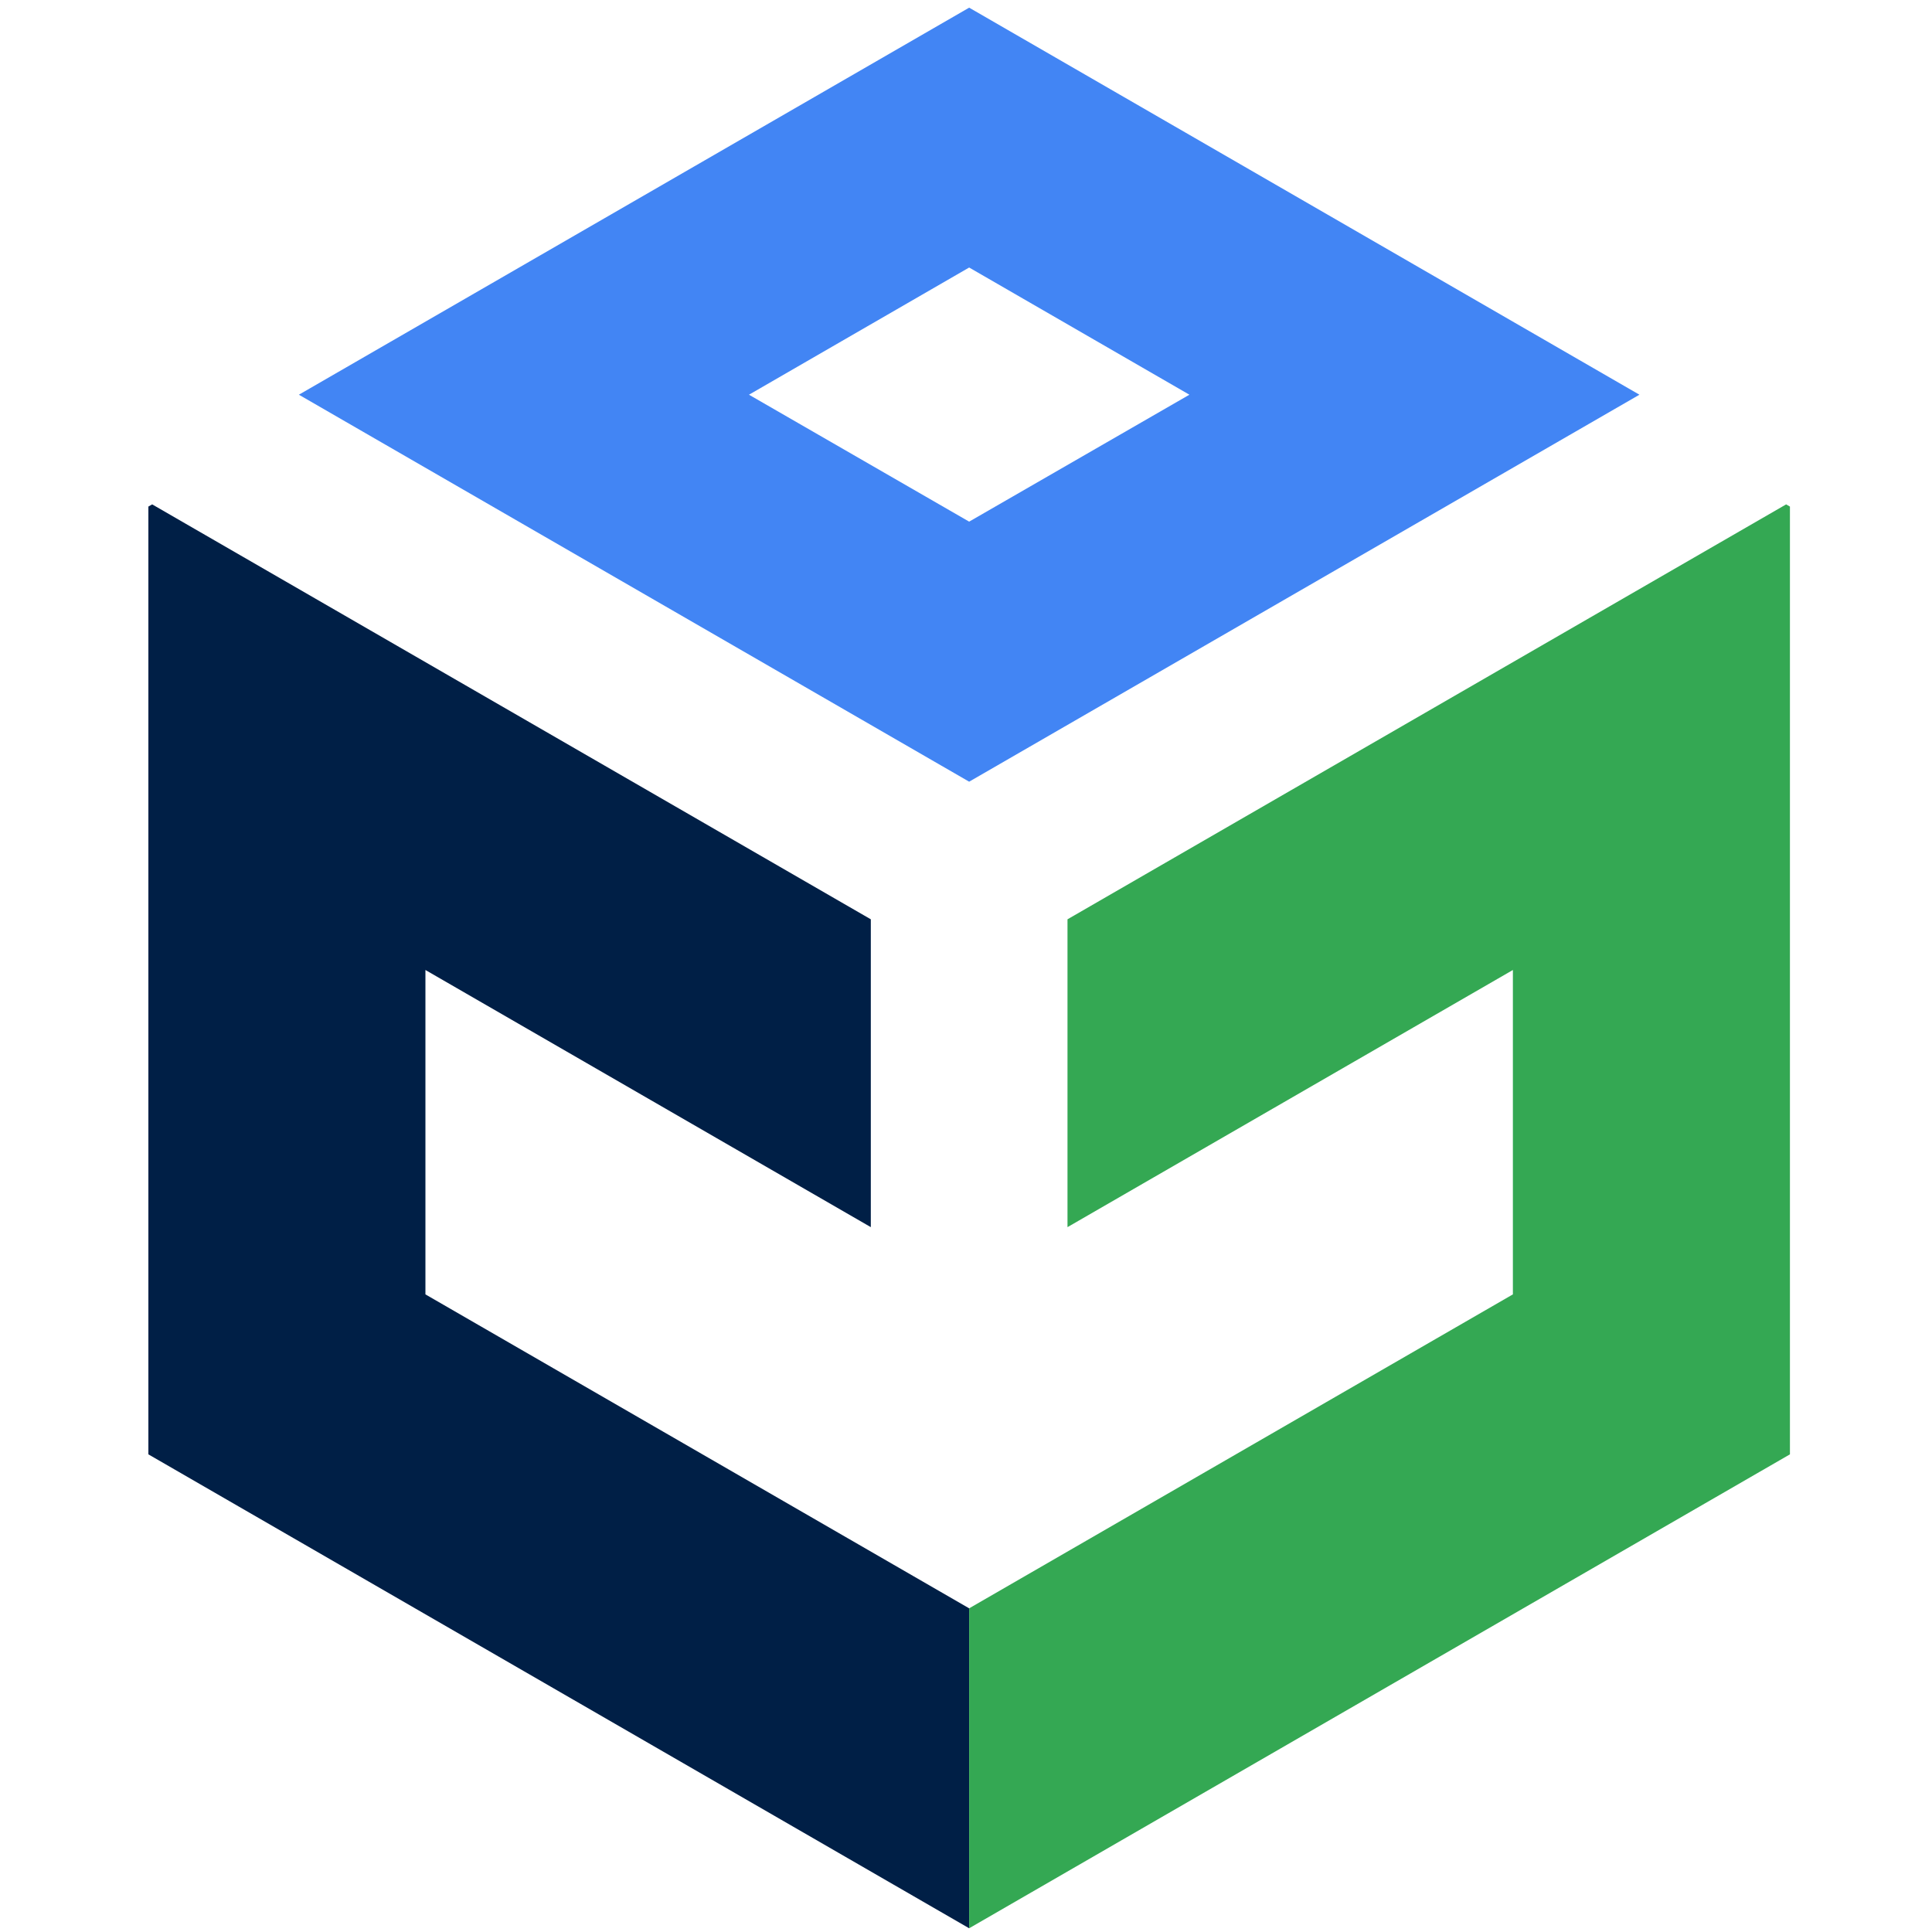
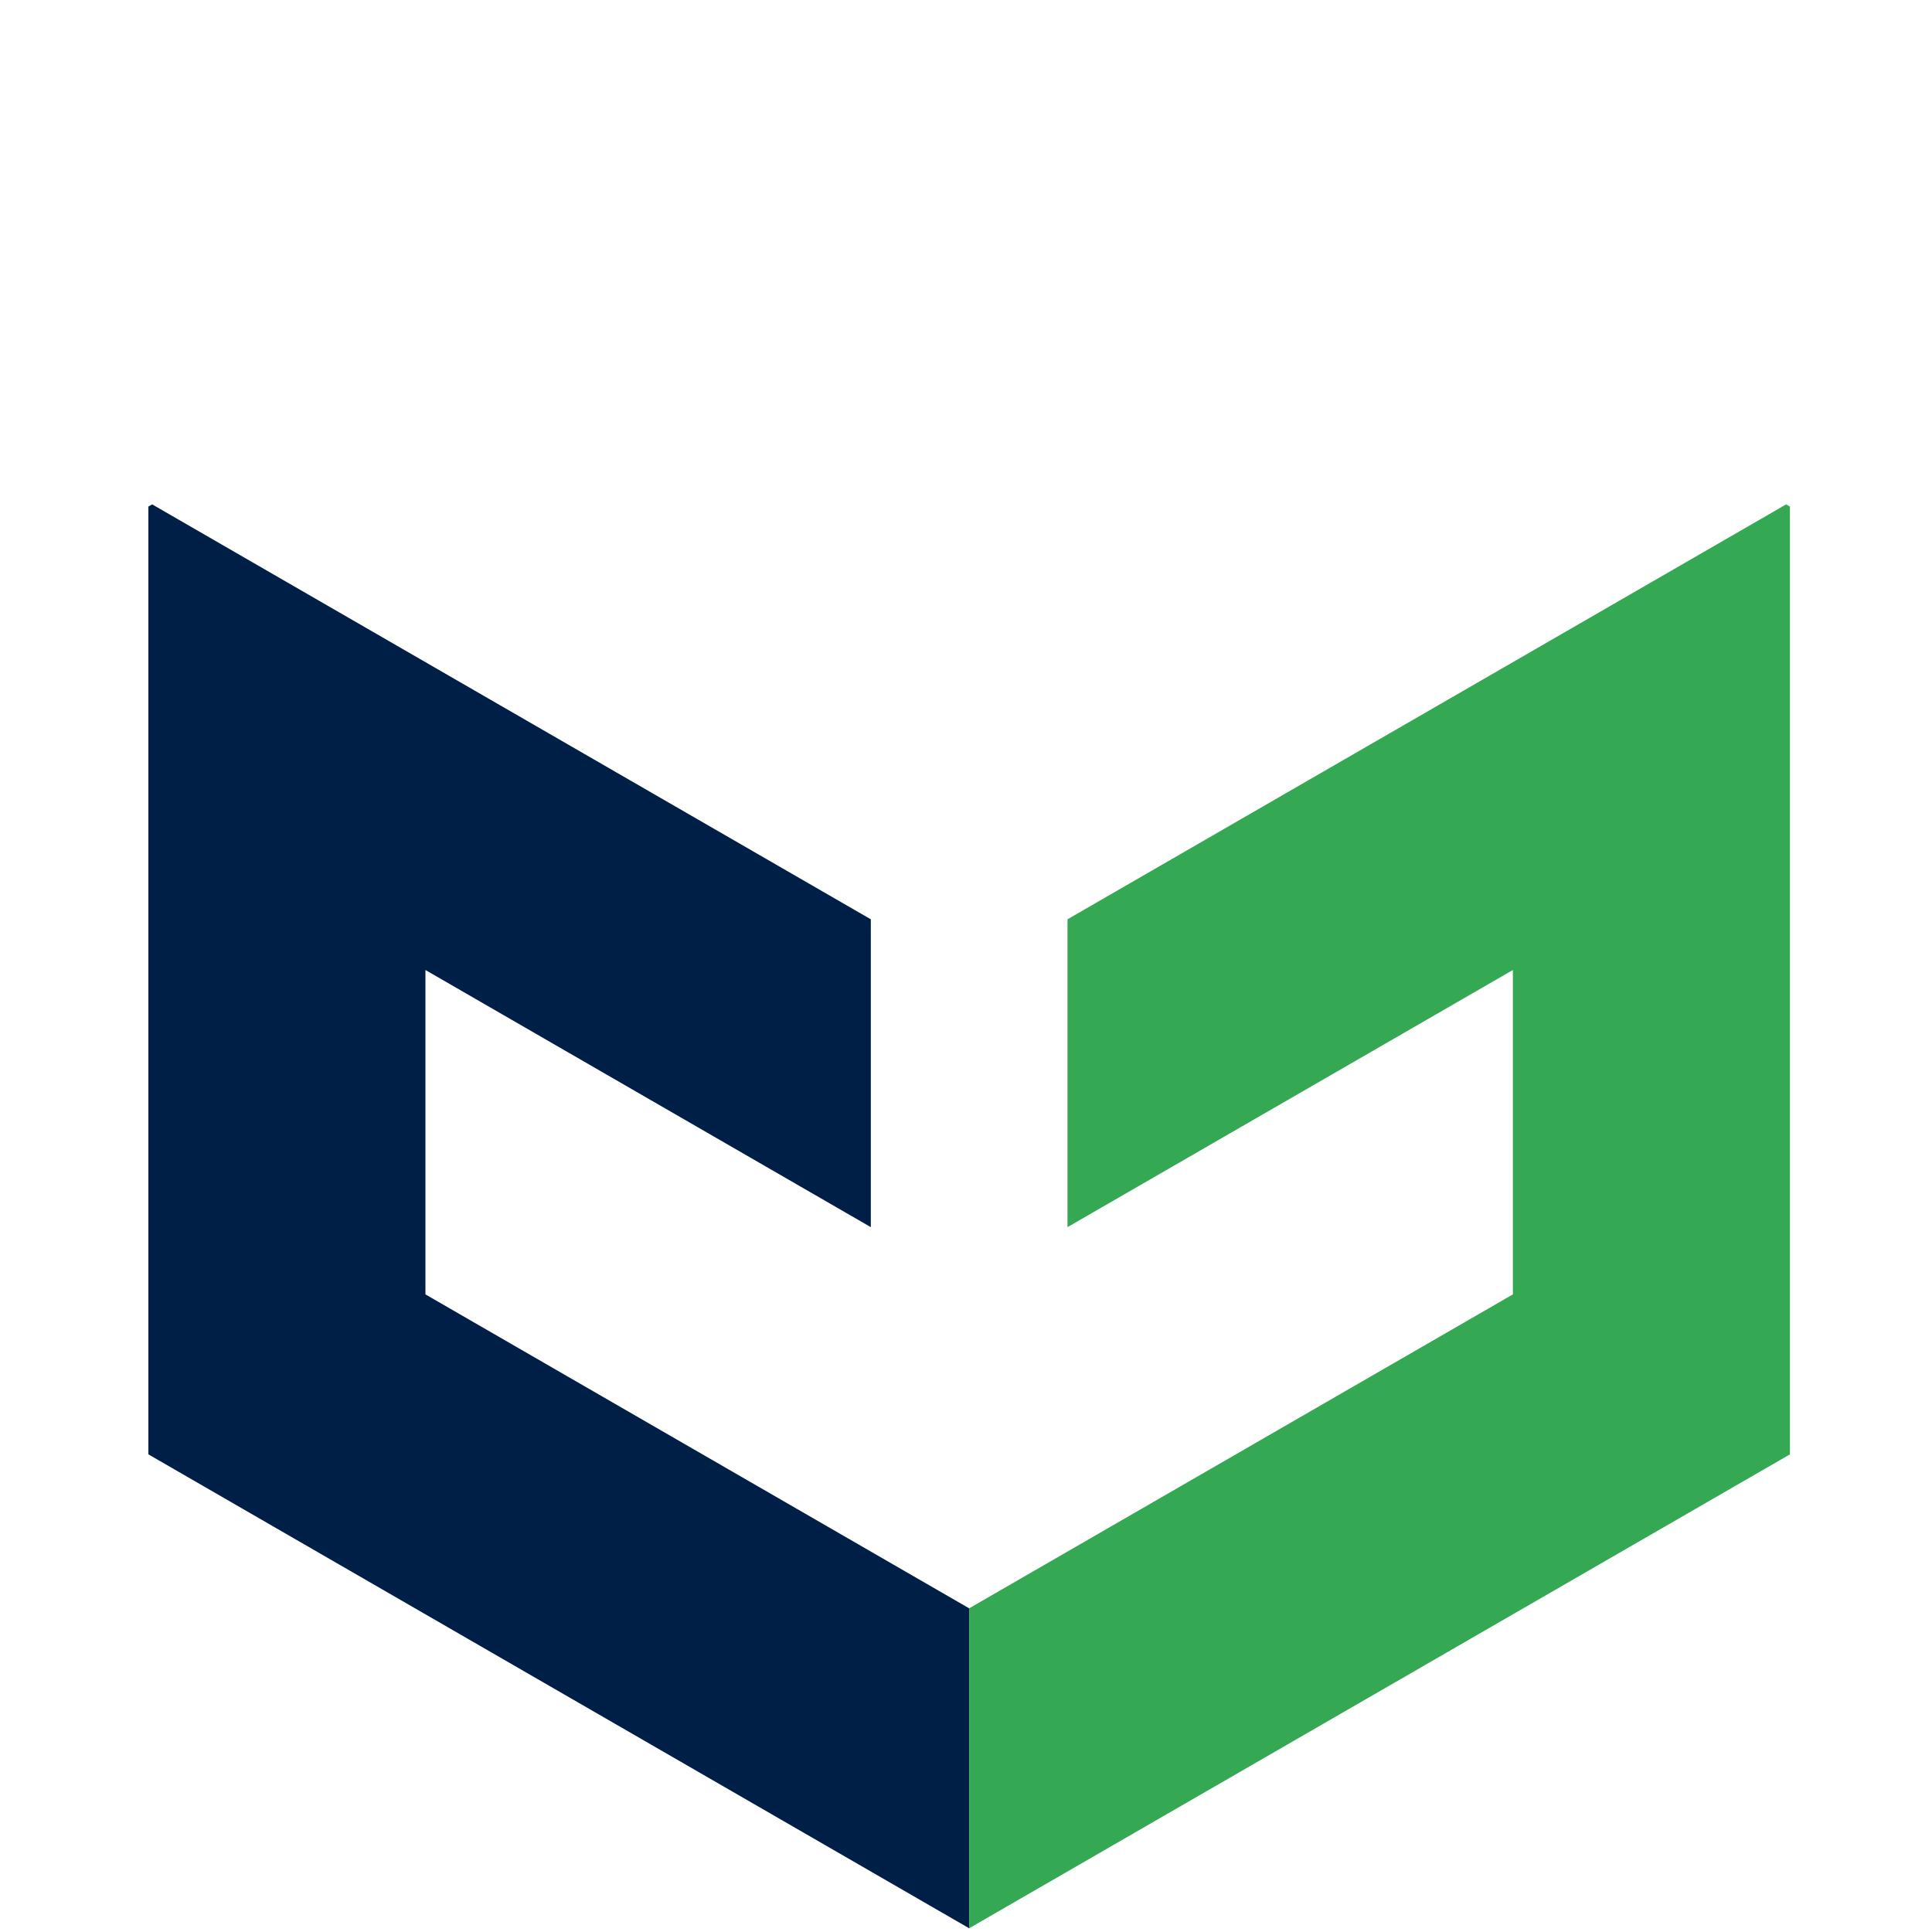
<svg xmlns="http://www.w3.org/2000/svg" id="Layer_1" data-name="Layer 1" viewBox="0 0 300 300">
  <defs>
    <style>.cls-1{fill:#4285f4;}.cls-2{fill:#001f46;}.cls-3{fill:#34a853;}</style>
  </defs>
-   <path class="cls-1" d="M150.49,1.19,46.41,61.29l104.08,60.09L254.57,61.29ZM116.3,61.29l34.19-19.75,34.2,19.75L150.49,81Z" />
  <polygon class="cls-2" points="150.49 249.74 66.06 200.99 66.06 150.62 135.22 190.55 135.22 142.75 23.63 78.32 23.04 78.66 23.04 225.83 150.49 299.42 150.49 249.74 150.49 249.74" />
  <polygon class="cls-3" points="277.35 78.32 165.76 142.75 165.76 190.55 234.92 150.62 234.92 200.99 150.49 249.74 150.49 299.42 150.49 299.42 277.94 225.83 277.94 78.66 277.35 78.32" />
</svg>